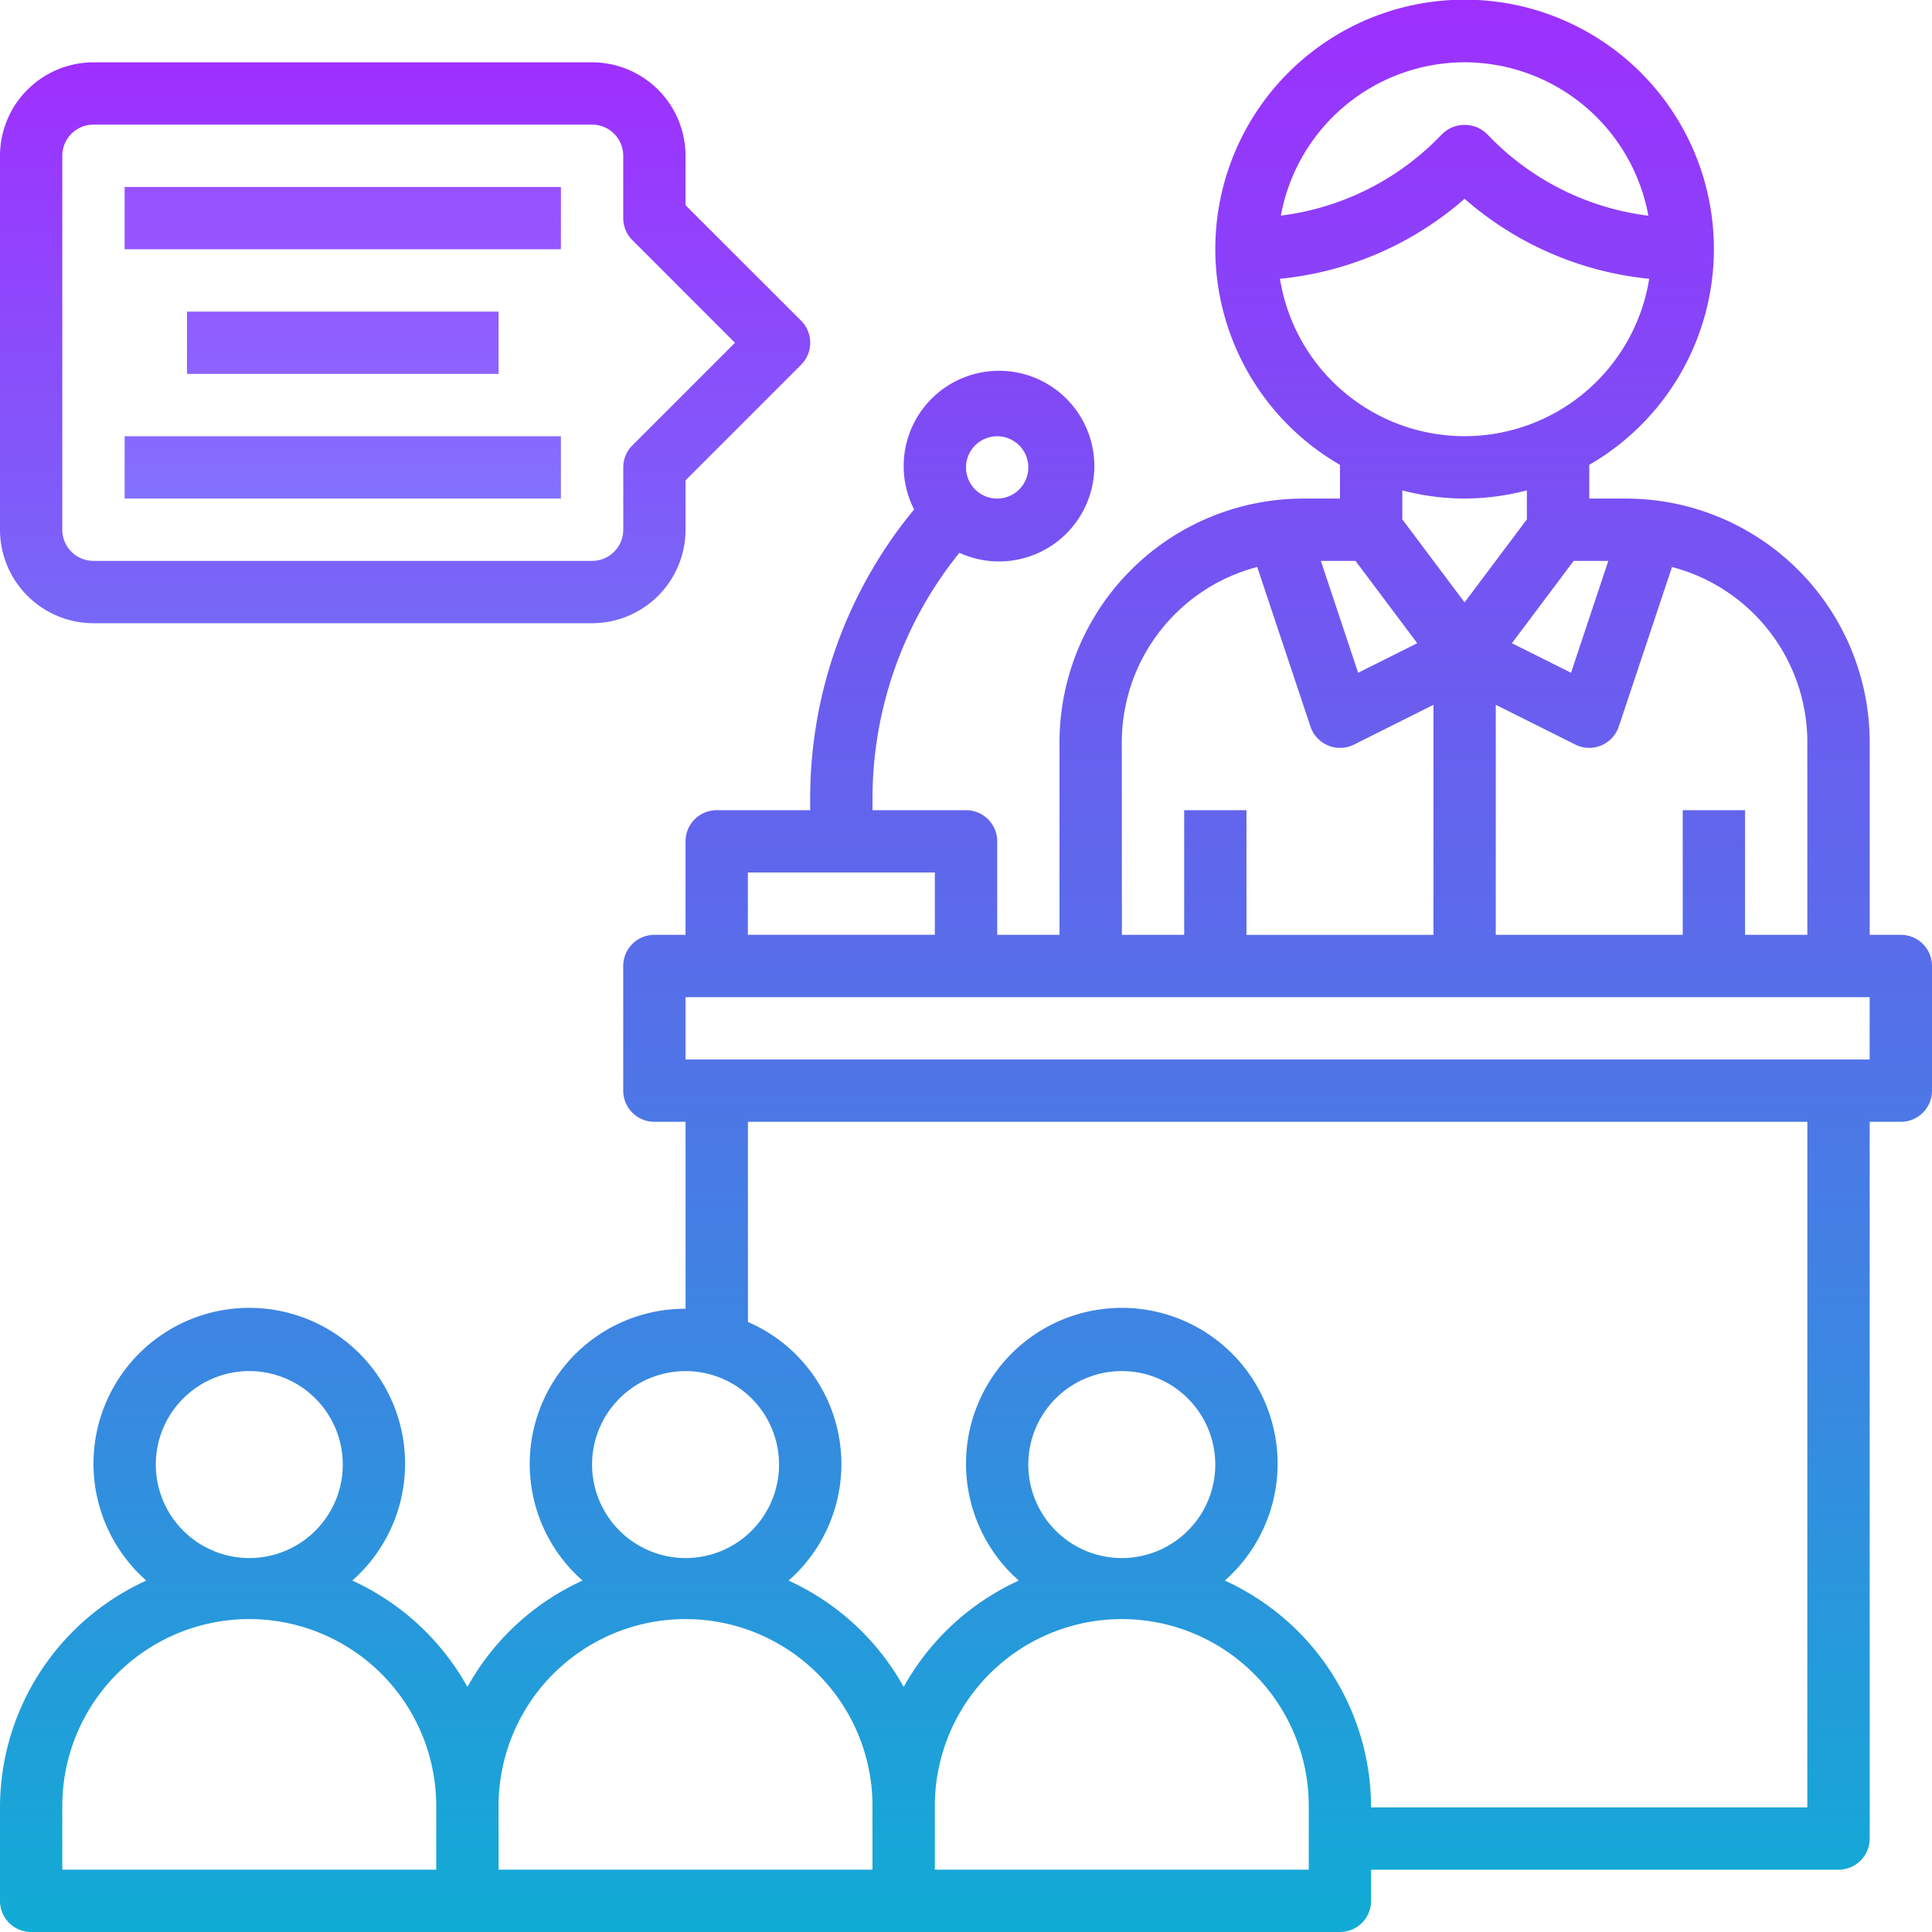
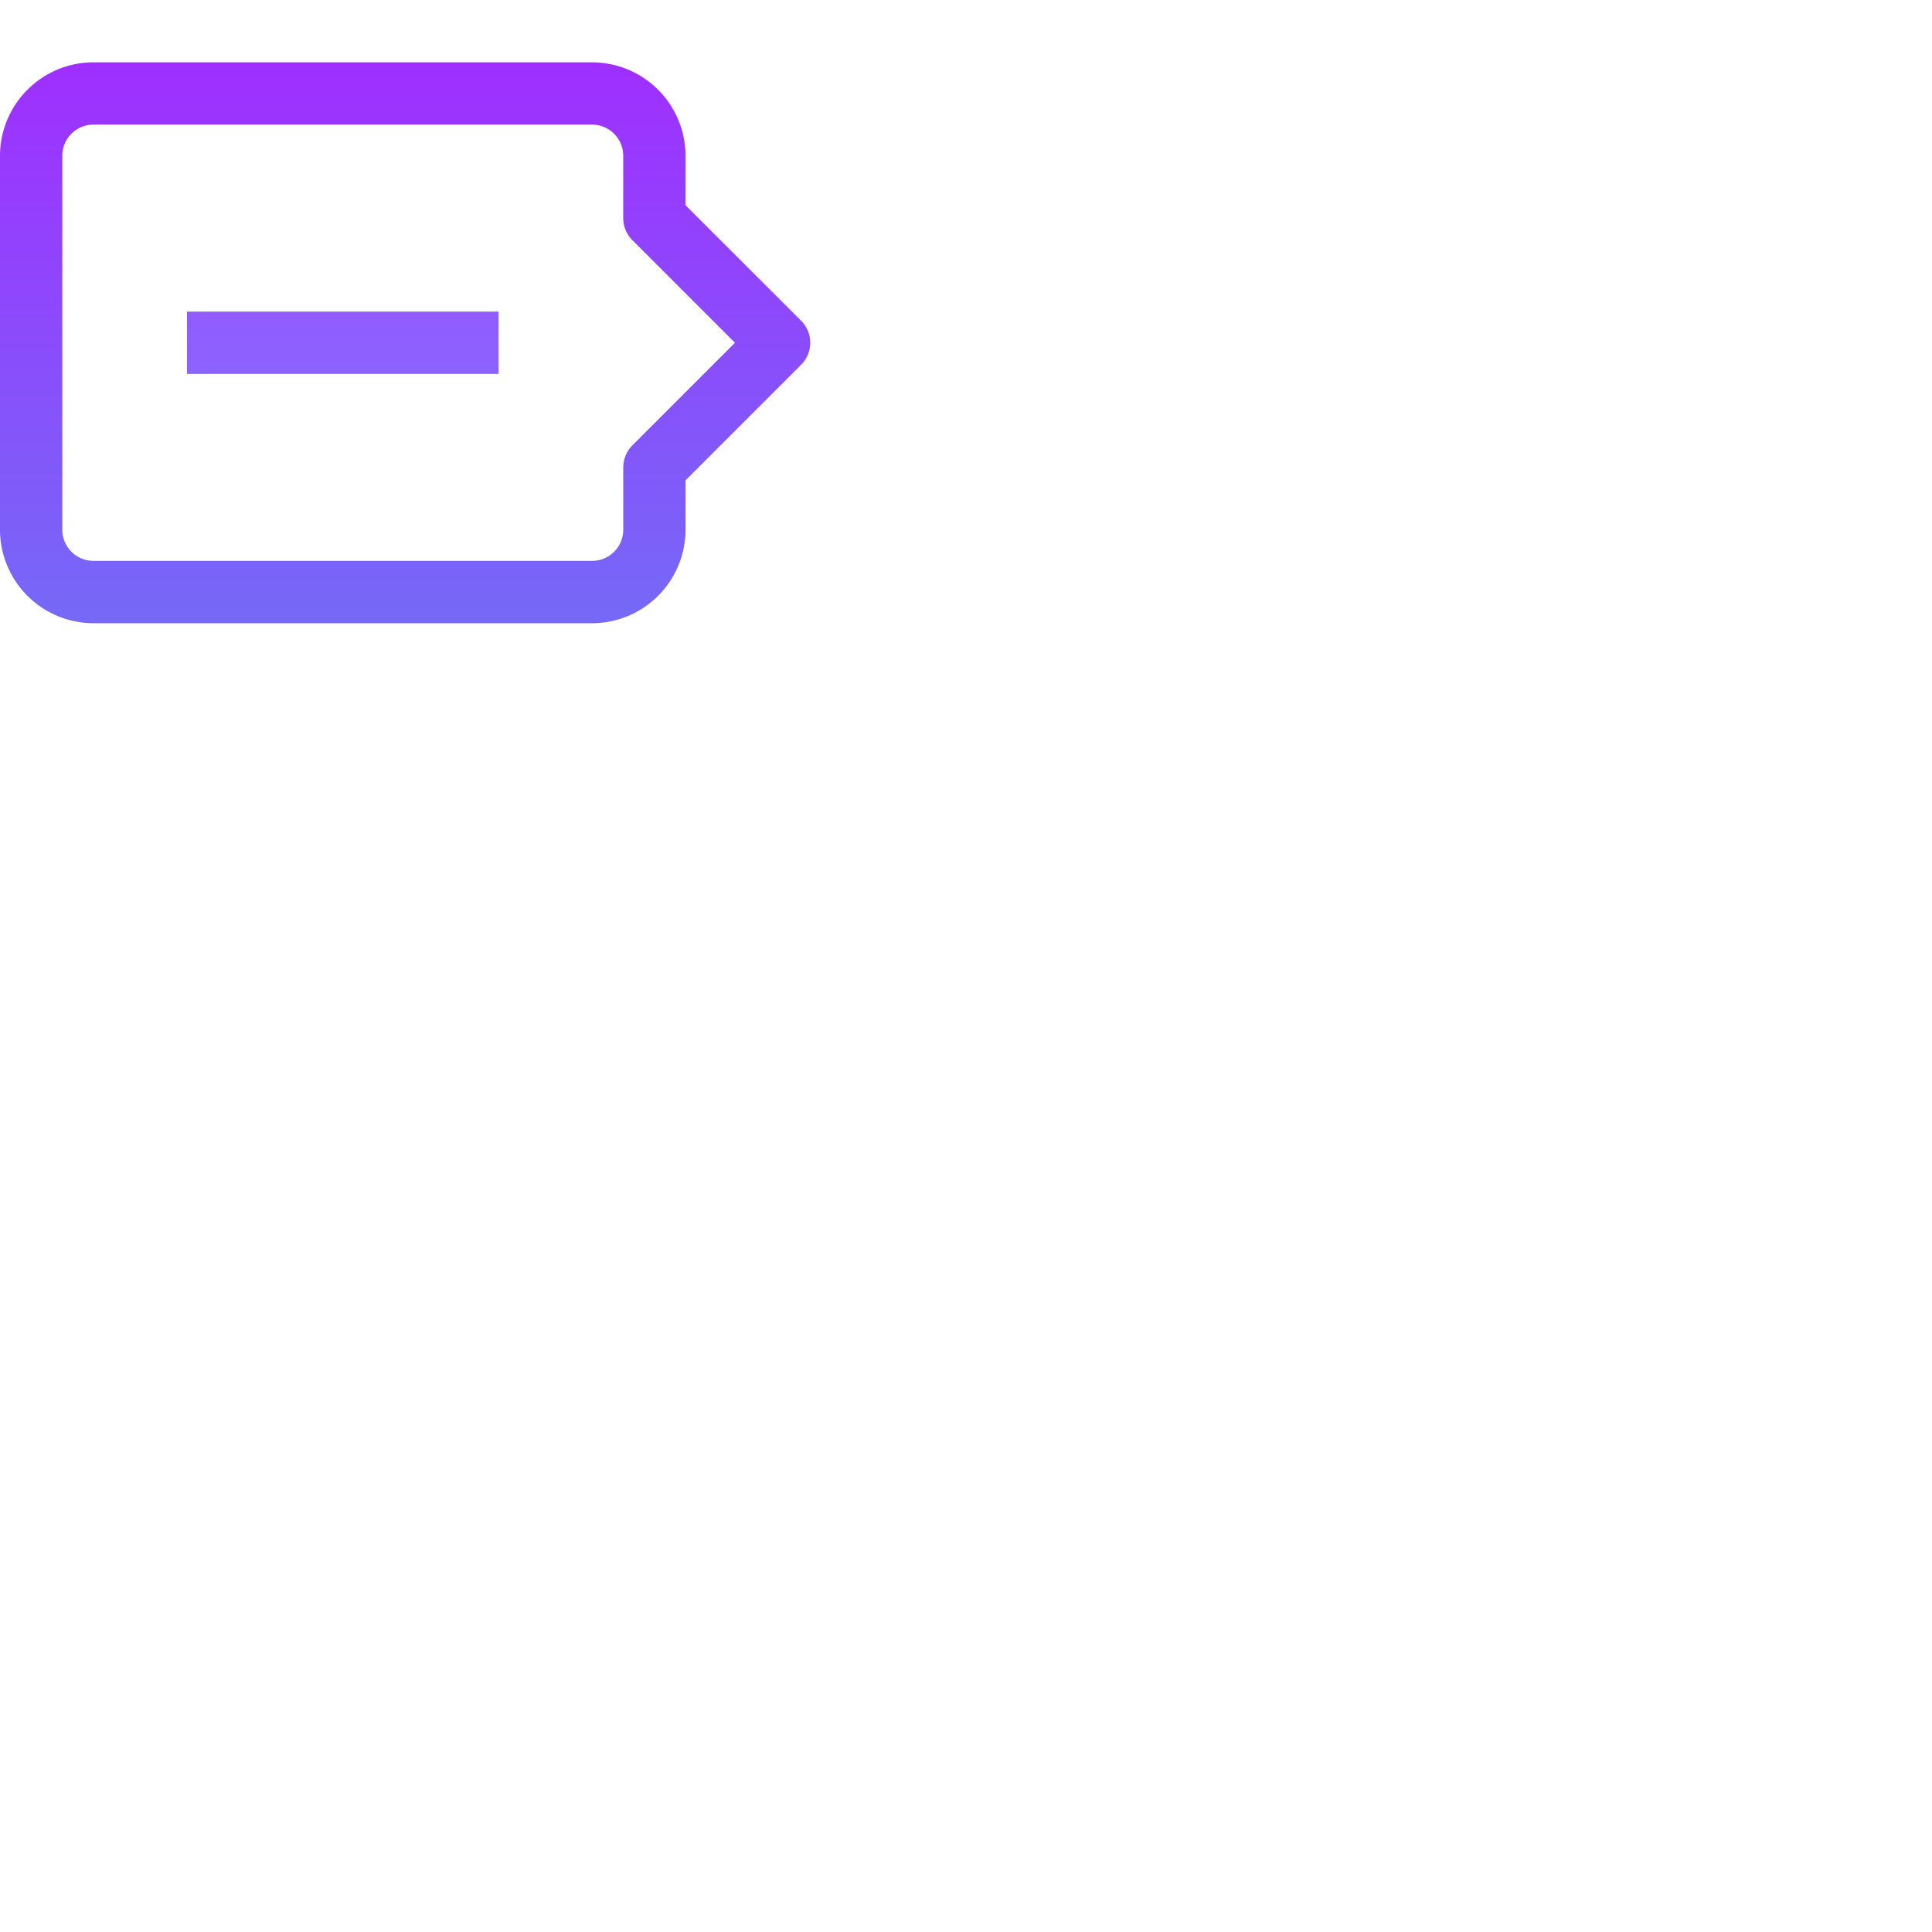
<svg xmlns="http://www.w3.org/2000/svg" width="214" height="214" viewBox="0 0 214 214">
  <defs>
    <linearGradient id="a" x1="0.5" y1="1" x2="0.5" gradientUnits="objectBoundingBox">
      <stop offset="0" stop-color="#0bb1d3" />
      <stop offset="1" stop-color="#9f2fff" />
    </linearGradient>
    <linearGradient id="b" x1="0.5" y1="1" x2="0.5" gradientUnits="objectBoundingBox">
      <stop offset="0" stop-color="#7669f7" />
      <stop offset="1" stop-color="#9f2fff" />
    </linearGradient>
    <linearGradient id="c" x1="0.5" y1="1" x2="0.5" gradientUnits="objectBoundingBox">
      <stop offset="0" stop-color="#9555ff" />
      <stop offset="1" stop-color="#9851ff" />
    </linearGradient>
    <linearGradient id="d" x1="0.5" y1="1" x2="0.5" gradientUnits="objectBoundingBox">
      <stop offset="0" stop-color="#8272fd" />
      <stop offset="1" stop-color="#8868ff" />
    </linearGradient>
    <linearGradient id="e" x1="0.5" y1="1" x2="0.5" gradientUnits="objectBoundingBox">
      <stop offset="0" stop-color="#8c63ff" />
      <stop offset="1" stop-color="#915cff" />
    </linearGradient>
  </defs>
-   <path d="M210.548,103.548H207.1V82.243a27.016,27.016,0,0,0-27.022-27.018h-4.043V51.489a27.613,27.613,0,1,0-27.613,0v3.736h-4.043a27.016,27.016,0,0,0-27.022,27.018v21.305h-6.9V93.194A3.451,3.451,0,0,0,107,89.742H96.645V88.56a43.327,43.327,0,0,1,9.621-27.328,10.559,10.559,0,1,0-5.013-4.8A50.206,50.206,0,0,0,89.742,88.56v1.182H79.387a3.451,3.451,0,0,0-3.452,3.452v10.355H72.484A3.451,3.451,0,0,0,69.032,107v13.806a3.451,3.451,0,0,0,3.452,3.452h3.452v20.71a17.188,17.188,0,0,0-11.408,30.107,27.742,27.742,0,0,0-12.754,11.779A27.787,27.787,0,0,0,39.02,175.074a17.258,17.258,0,1,0-22.815,0A27.632,27.632,0,0,0,0,200.194v10.355A3.451,3.451,0,0,0,3.452,214H148.419a3.451,3.451,0,0,0,3.452-3.452V207.1h51.774a3.451,3.451,0,0,0,3.452-3.452V124.258h3.452A3.451,3.451,0,0,0,214,120.806V107A3.451,3.451,0,0,0,210.548,103.548Zm-100.1-55.226A3.452,3.452,0,1,1,107,51.774,3.453,3.453,0,0,1,110.452,48.323Zm89.742,33.921v21.305h-6.9V89.742h-6.9v13.806h-20.71V78.067l8.81,4.405a3.439,3.439,0,0,0,2.865.1,3.466,3.466,0,0,0,1.954-2.1L185.2,62.806a20.074,20.074,0,0,1,14.993,19.437ZM150.145,62.129l6.839,9.117-6.549,3.275-4.129-12.391Zm24.161,0h3.84L174.017,74.52l-6.549-3.275ZM162.226,6.9a20.731,20.731,0,0,1,20.356,16.991,29.622,29.622,0,0,1-17.318-8.482l-.591-.6a3.545,3.545,0,0,0-4.888,0l-.587.591a29.633,29.633,0,0,1-17.323,8.482A20.724,20.724,0,0,1,162.226,6.9Zm-20.451,23.98a36.428,36.428,0,0,0,20.451-8.862,36.475,36.475,0,0,0,20.451,8.862,20.711,20.711,0,0,1-40.9,0Zm20.451,24.342a27.6,27.6,0,0,0,6.9-.906v3.21l-6.9,9.2-6.9-9.2V54.32A27.6,27.6,0,0,0,162.226,55.226ZM124.258,82.243a20.083,20.083,0,0,1,15-19.441l5.894,17.672a3.465,3.465,0,0,0,1.954,2.1,3.344,3.344,0,0,0,1.32.267,3.469,3.469,0,0,0,1.545-.362l8.806-4.409v25.482h-20.71V89.742h-6.9v13.806h-6.9Zm-41.419,14.4h20.71v6.9H82.839ZM65.581,162.226a10.355,10.355,0,1,1,10.355,10.355A10.369,10.369,0,0,1,65.581,162.226Zm-48.323,0a10.355,10.355,0,1,1,10.355,10.355A10.369,10.369,0,0,1,17.258,162.226ZM6.9,200.194a20.71,20.71,0,1,1,41.419,0v6.9H6.9Zm48.323,0a20.71,20.71,0,1,1,41.419,0v6.9H55.226Zm89.742,6.9H103.548v-6.9a20.71,20.71,0,1,1,41.419,0ZM113.9,162.226a10.355,10.355,0,1,1,10.355,10.355A10.369,10.369,0,0,1,113.9,162.226Zm86.29,37.968H151.871a27.632,27.632,0,0,0-16.205-25.119,17.258,17.258,0,1,0-22.815,0A27.742,27.742,0,0,0,100.1,186.853a27.787,27.787,0,0,0-12.754-11.779,17.147,17.147,0,0,0-4.5-28.644V124.258H200.194Zm6.9-82.839H75.935v-6.9H207.1Z" fill="url(#a)" />
  <path d="M10.355,78.129H65.581A10.369,10.369,0,0,0,75.935,67.774V62.3l12.8-12.8a3.445,3.445,0,0,0,0-4.88L75.935,31.83V26.355A10.369,10.369,0,0,0,65.581,16H10.355A10.369,10.369,0,0,0,0,26.355V67.774A10.369,10.369,0,0,0,10.355,78.129ZM6.9,26.355A3.453,3.453,0,0,1,10.355,22.9H65.581a3.453,3.453,0,0,1,3.452,3.452v6.9a3.448,3.448,0,0,0,1.01,2.442L81.411,47.065,70.046,58.429a3.448,3.448,0,0,0-1.01,2.442v6.9a3.453,3.453,0,0,1-3.452,3.452H10.355A3.453,3.453,0,0,1,6.9,67.774Z" transform="translate(0 -9.097)" fill="url(#b)" />
-   <path d="M32,48H80.323v6.9H32Z" transform="translate(-18.194 -27.29)" fill="url(#c)" />
-   <path d="M32,112H80.323v6.9H32Z" transform="translate(-18.194 -63.677)" fill="url(#d)" />
  <path d="M48,80H82.516v6.9H48Z" transform="translate(-27.29 -45.484)" fill="url(#e)" />
</svg>